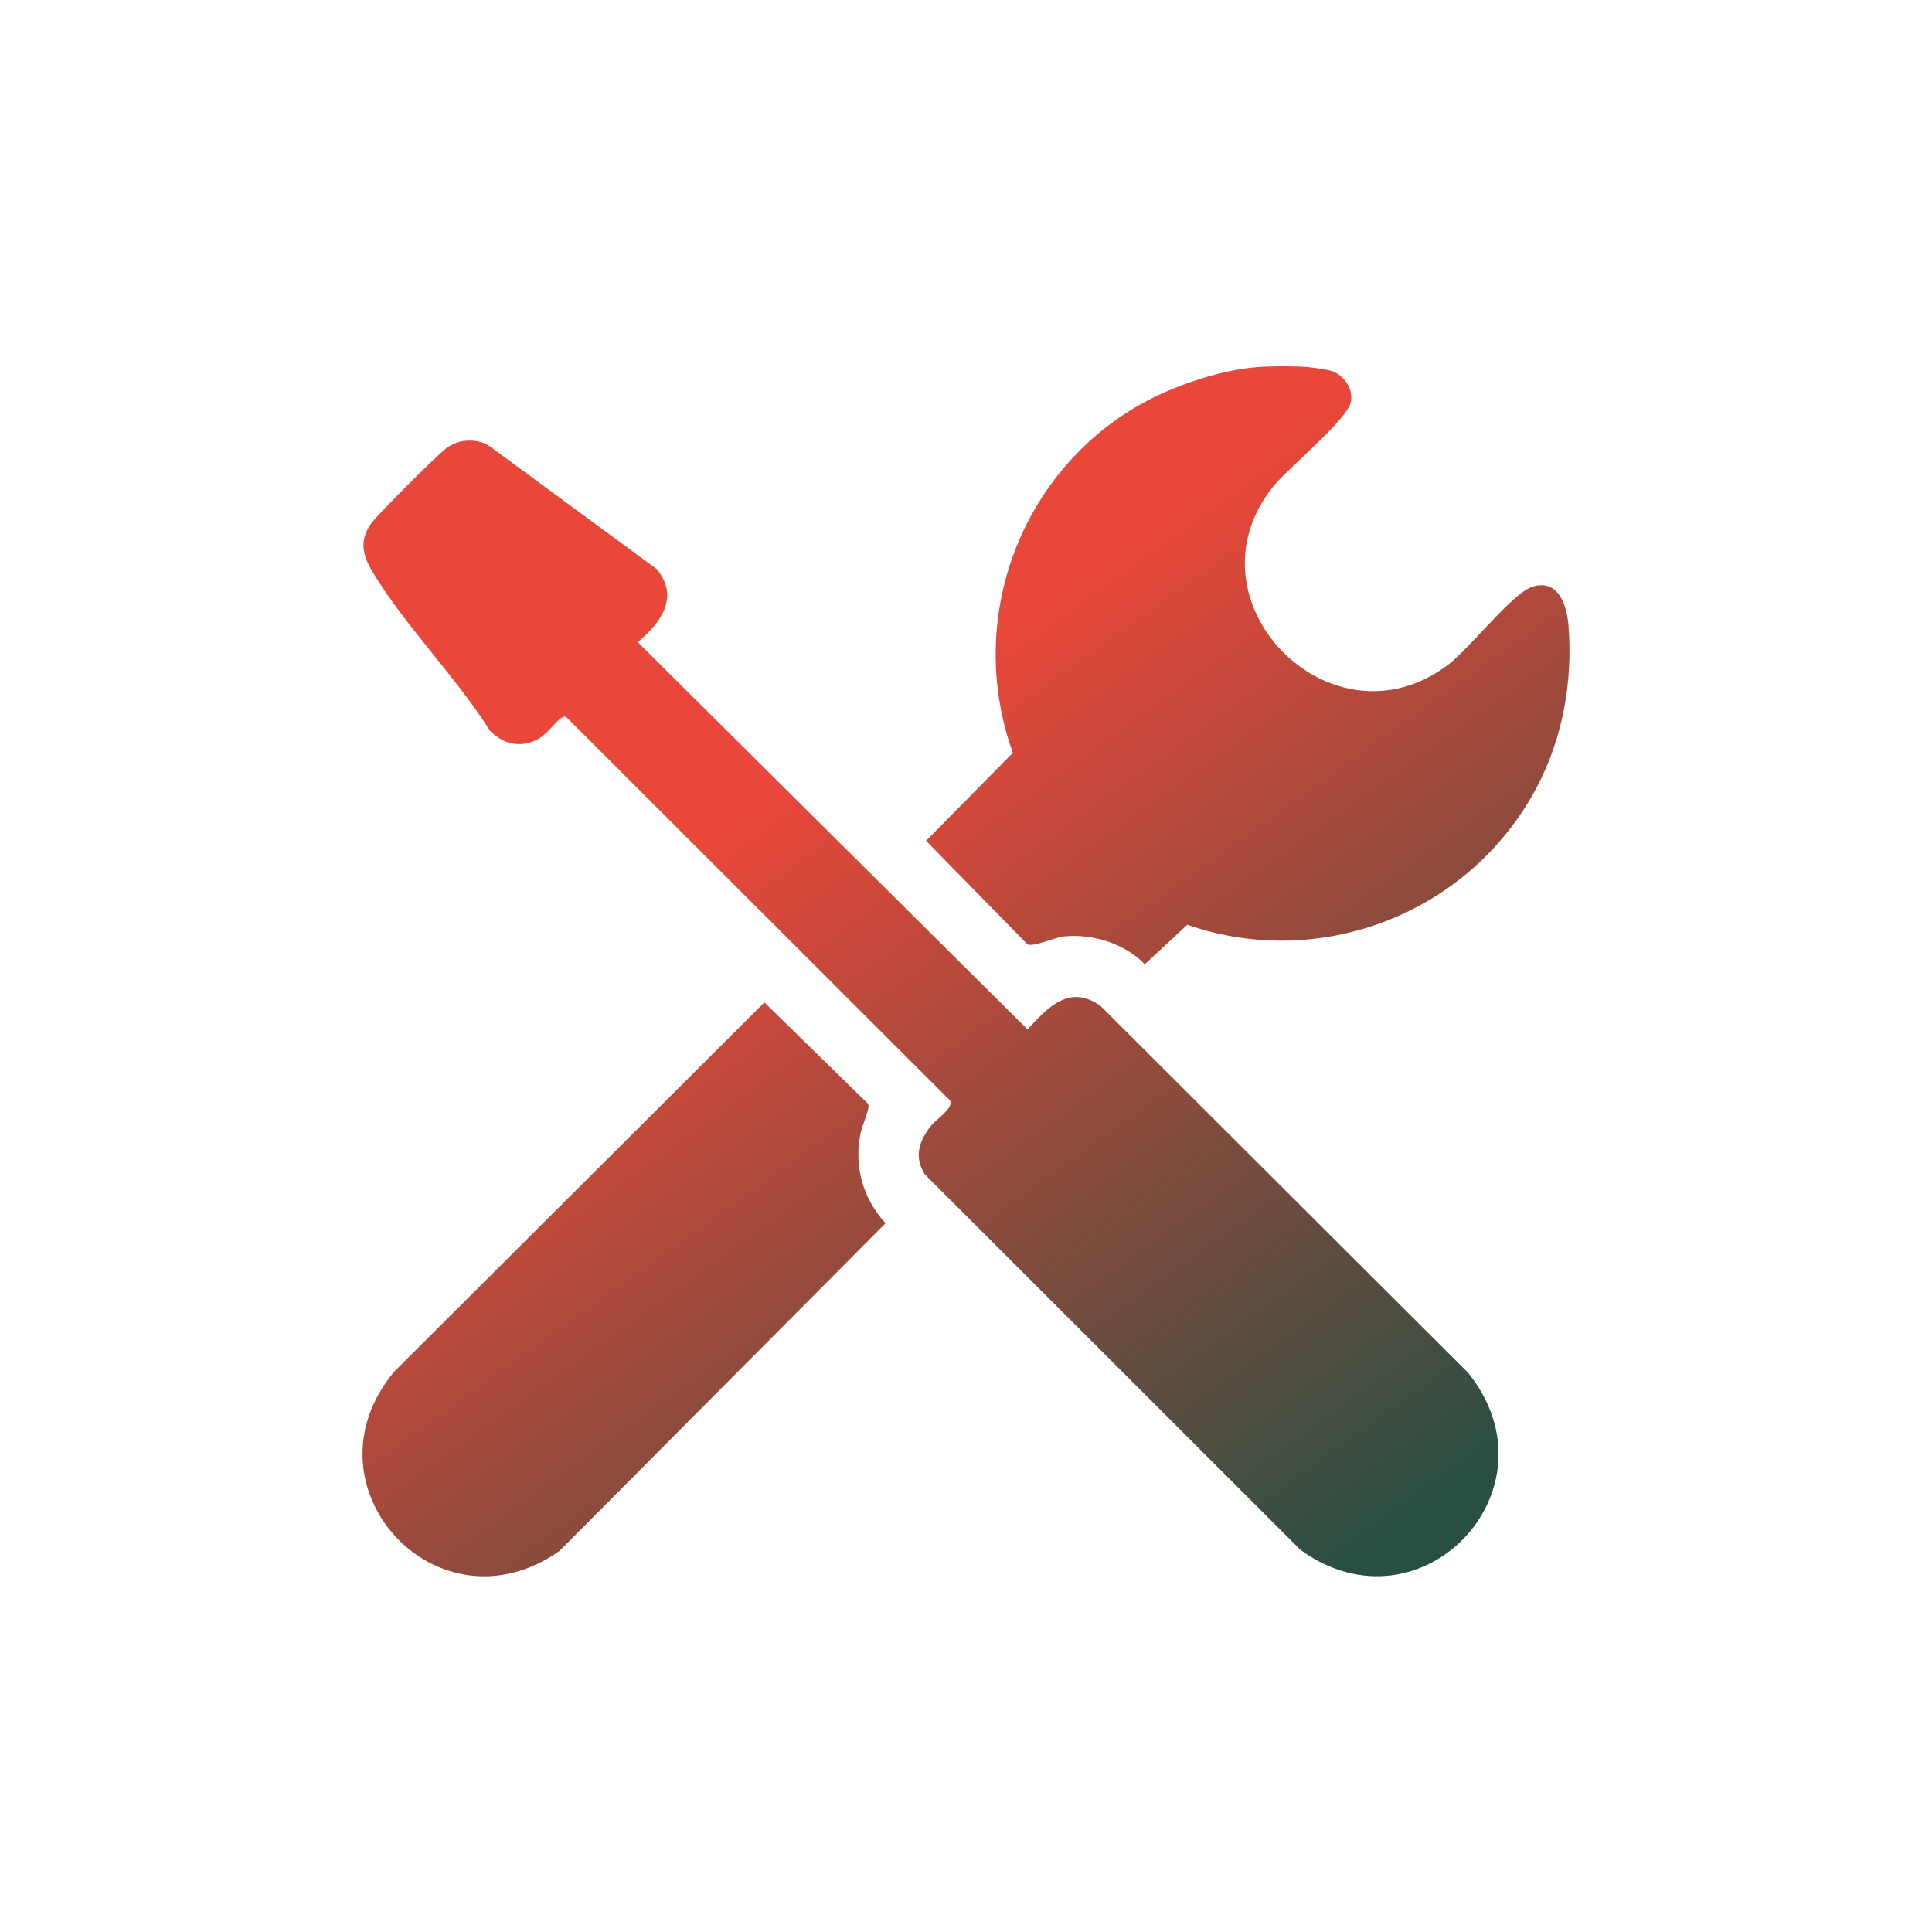
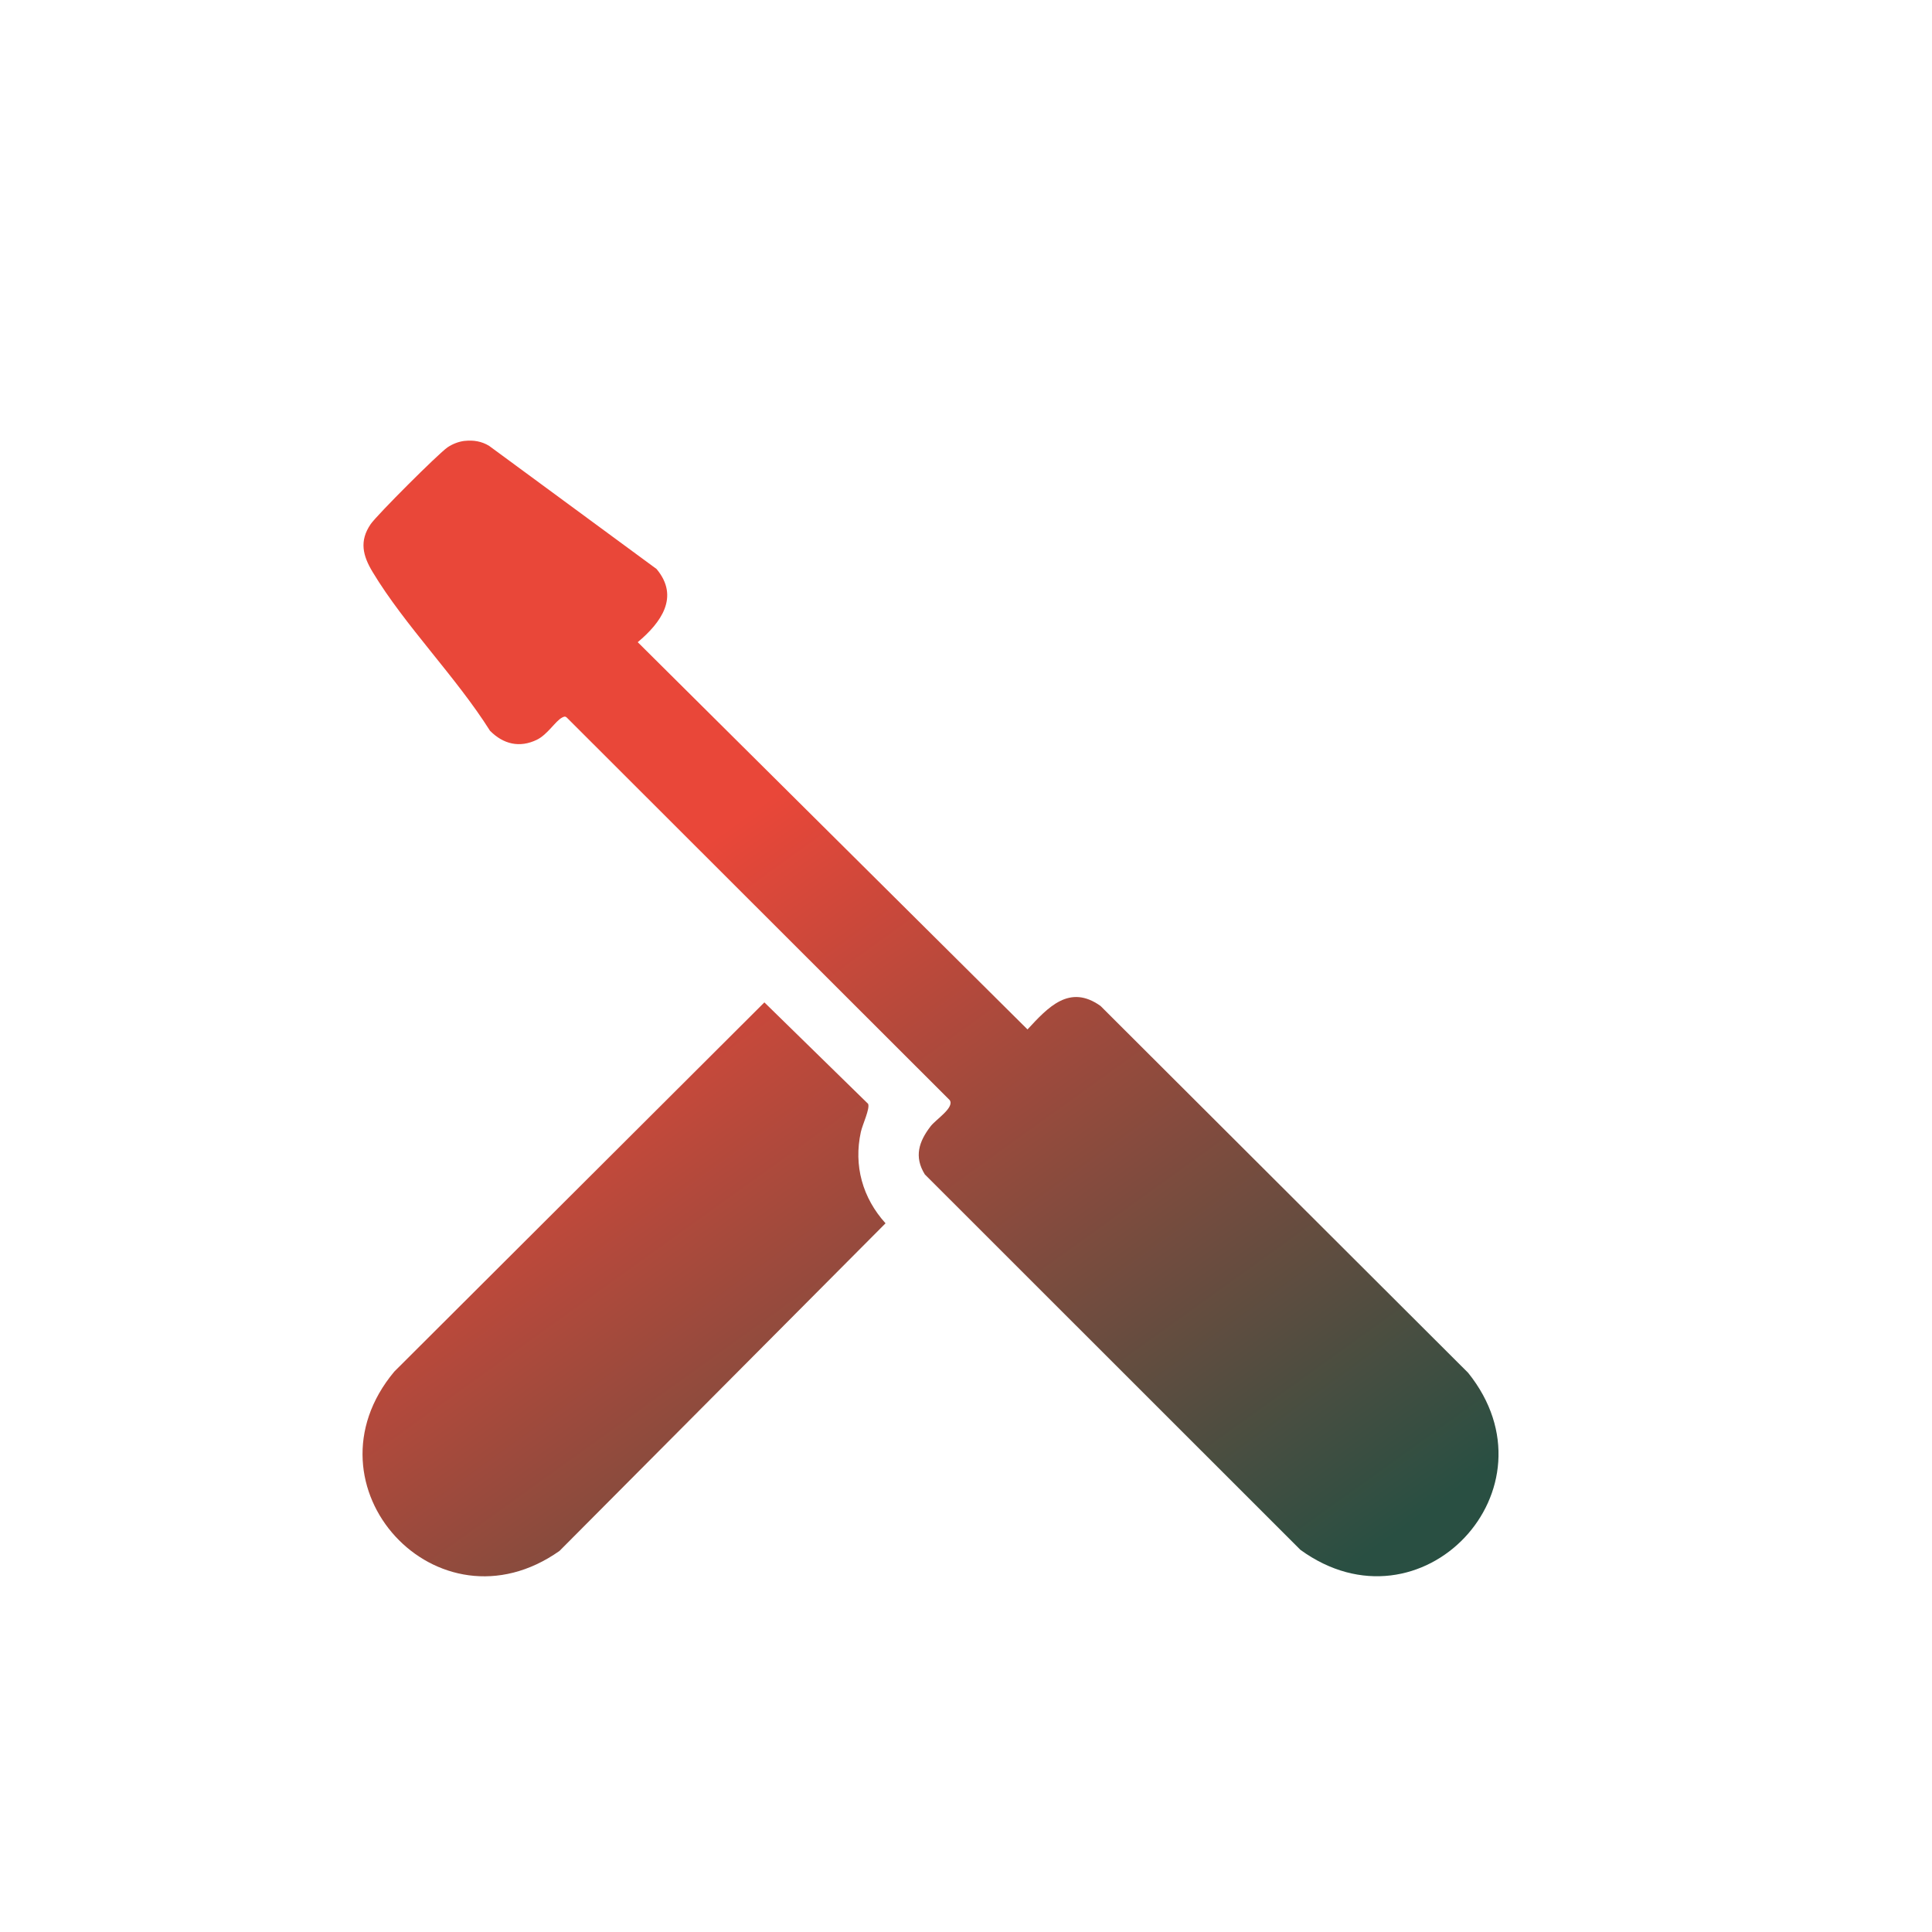
<svg xmlns="http://www.w3.org/2000/svg" xmlns:xlink="http://www.w3.org/1999/xlink" id="Camada_1" data-name="Camada 1" viewBox="0 0 1000 1000">
  <defs>
    <style>.cls-1 {
        fill: url(#Gradiente_sem_nome_3);
      }

      .cls-2 {
        fill: url(#Gradiente_sem_nome_3-2);
      }

      .cls-3 {
        fill: url(#Gradiente_sem_nome_3-3);
      }</style>
    <linearGradient id="Gradiente_sem_nome_3" data-name="Gradiente sem nome 3" x1="870.35" y1="687.84" x2="579.5" y2="282.93" gradientUnits="userSpaceOnUse">
      <stop offset="0" stop-color="#294f42" />
      <stop offset="1" stop-color="#e94739" />
    </linearGradient>
    <linearGradient id="Gradiente_sem_nome_3-2" data-name="Gradiente sem nome 3" x1="697.67" y1="811.87" x2="406.82" y2="406.96" xlink:href="#Gradiente_sem_nome_3" />
    <linearGradient id="Gradiente_sem_nome_3-3" data-name="Gradiente sem nome 3" x1="513.88" y1="943.89" x2="223.03" y2="538.98" xlink:href="#Gradiente_sem_nome_3" />
  </defs>
-   <path class="cls-1" d="M677.34,190.05c2.14.18,7.55,1.03,10.12,1.5,7.13,1.31,12.96,8.77,11.85,16.13-1.38,9.17-32.72,34.68-40.28,44.1-47.59,59.25,30.43,138.4,90.87,92.02,10.83-8.31,33.03-36.8,43.11-40.06,13.57-4.39,18.01,9.59,18.84,20.12,2.27,28.88-2.96,58.17-16.47,83.71-34.17,64.61-111.24,95.3-180.84,71.09l-22.01,20.44c-10.32-10.69-26.82-15.85-41.6-14.42-5.22.5-15.94,5.59-19.07,4.14l-52.53-53.61,44.91-45.54c-23.9-66.52,1.68-140.91,61.76-177.87,17.64-10.85,43.75-20.08,64.44-21.76,7.41-.6,19.5-.62,26.9,0Z" />
  <path class="cls-2" d="M240.53,228.21c4.5-.49,8.76.18,12.67,2.59l86.64,63.72c12.08,14.46,2.24,27.82-9.75,37.87l201.74,200.44c10.66-11.5,21.71-23.63,37.8-12.16l190.27,189.89c48.32,60.09-24.38,136.94-86.81,91.63l-194.4-194.32c-5.68-9.14-3.08-17.05,3.03-24.96,2.74-3.55,12.48-9.65,9.83-13.51l-198.18-197.99c-.92-.82-1.48-.48-2.43,0-3.43,1.77-7.54,8.8-13.05,11.48-8.97,4.35-17.39,2.3-24.28-4.66-17.5-27.8-44.11-54.5-60.78-82.23-5.02-8.34-6.98-15.96-.96-24.73,3.23-4.7,35.04-36.49,39.74-39.71,2.57-1.76,5.86-3.04,8.92-3.37Z" />
  <path class="cls-3" d="M395.65,518.84l53.68,52.5c1.08,2.39-2.92,10.76-3.76,14.58-3.8,17.38.88,34.12,12.78,47.26l-168.75,169.57c-63.16,44.55-134.9-33.64-85.53-92.8l191.57-191.11Z" />
</svg>